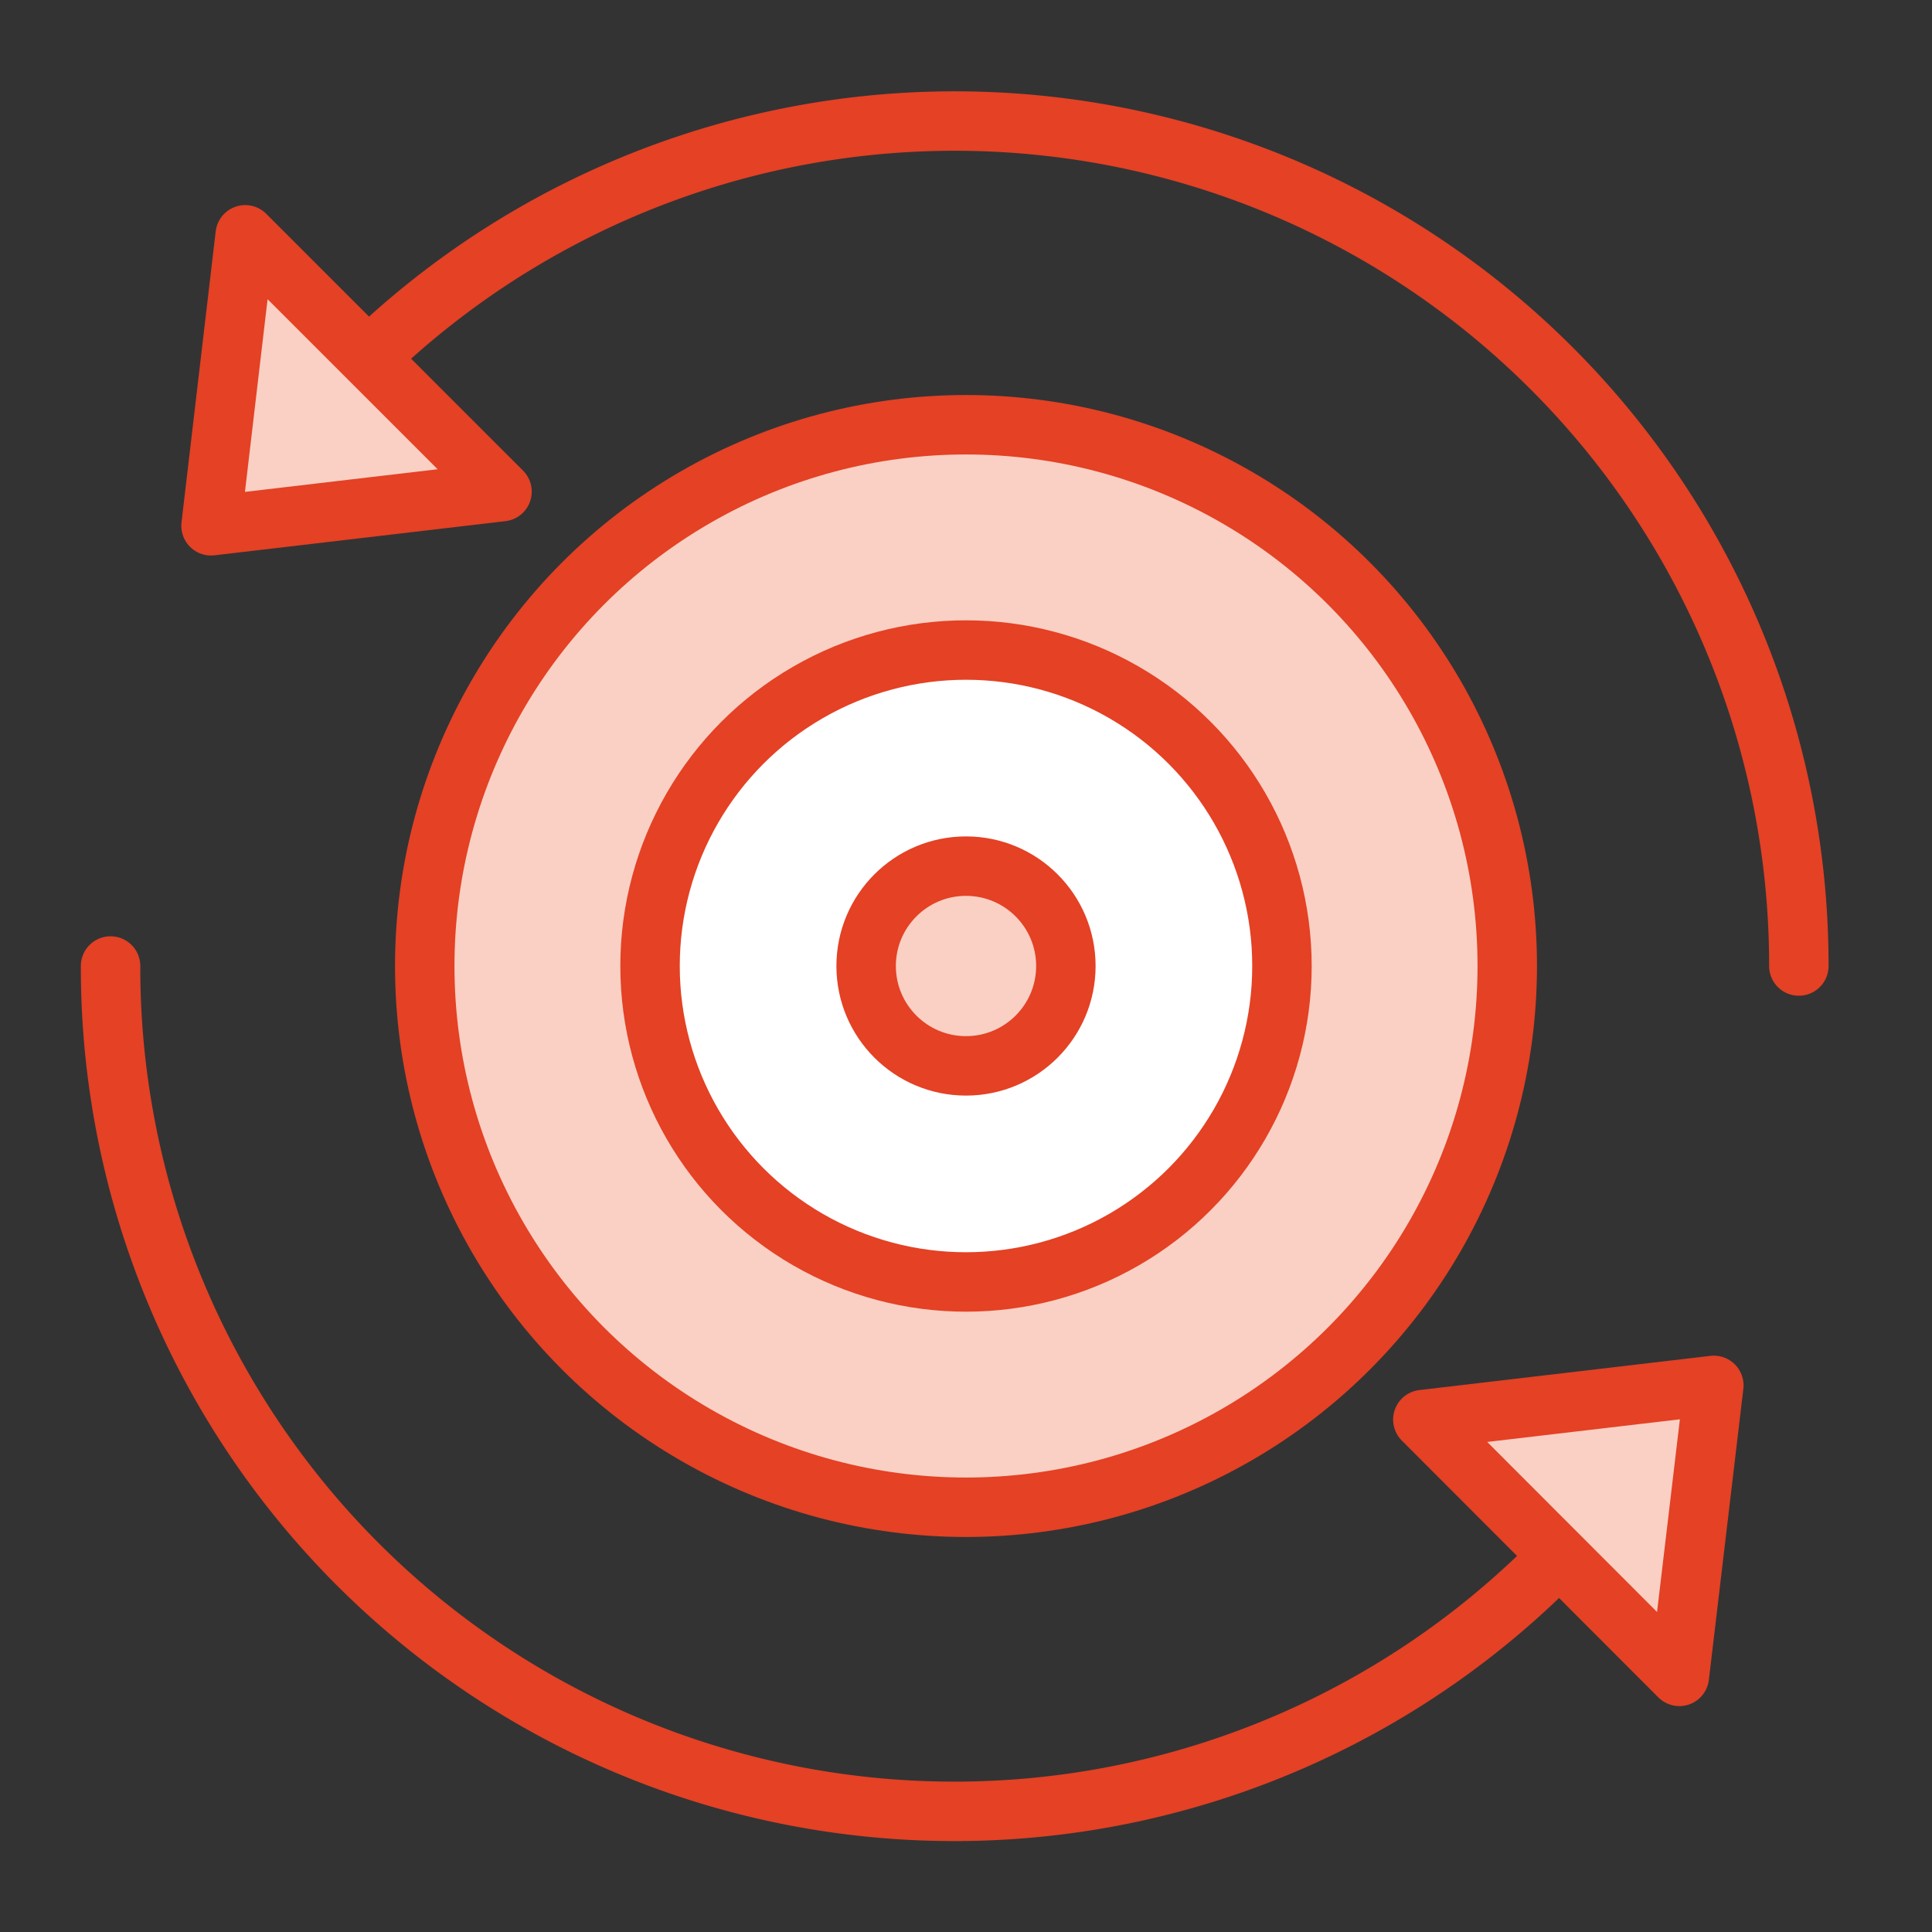
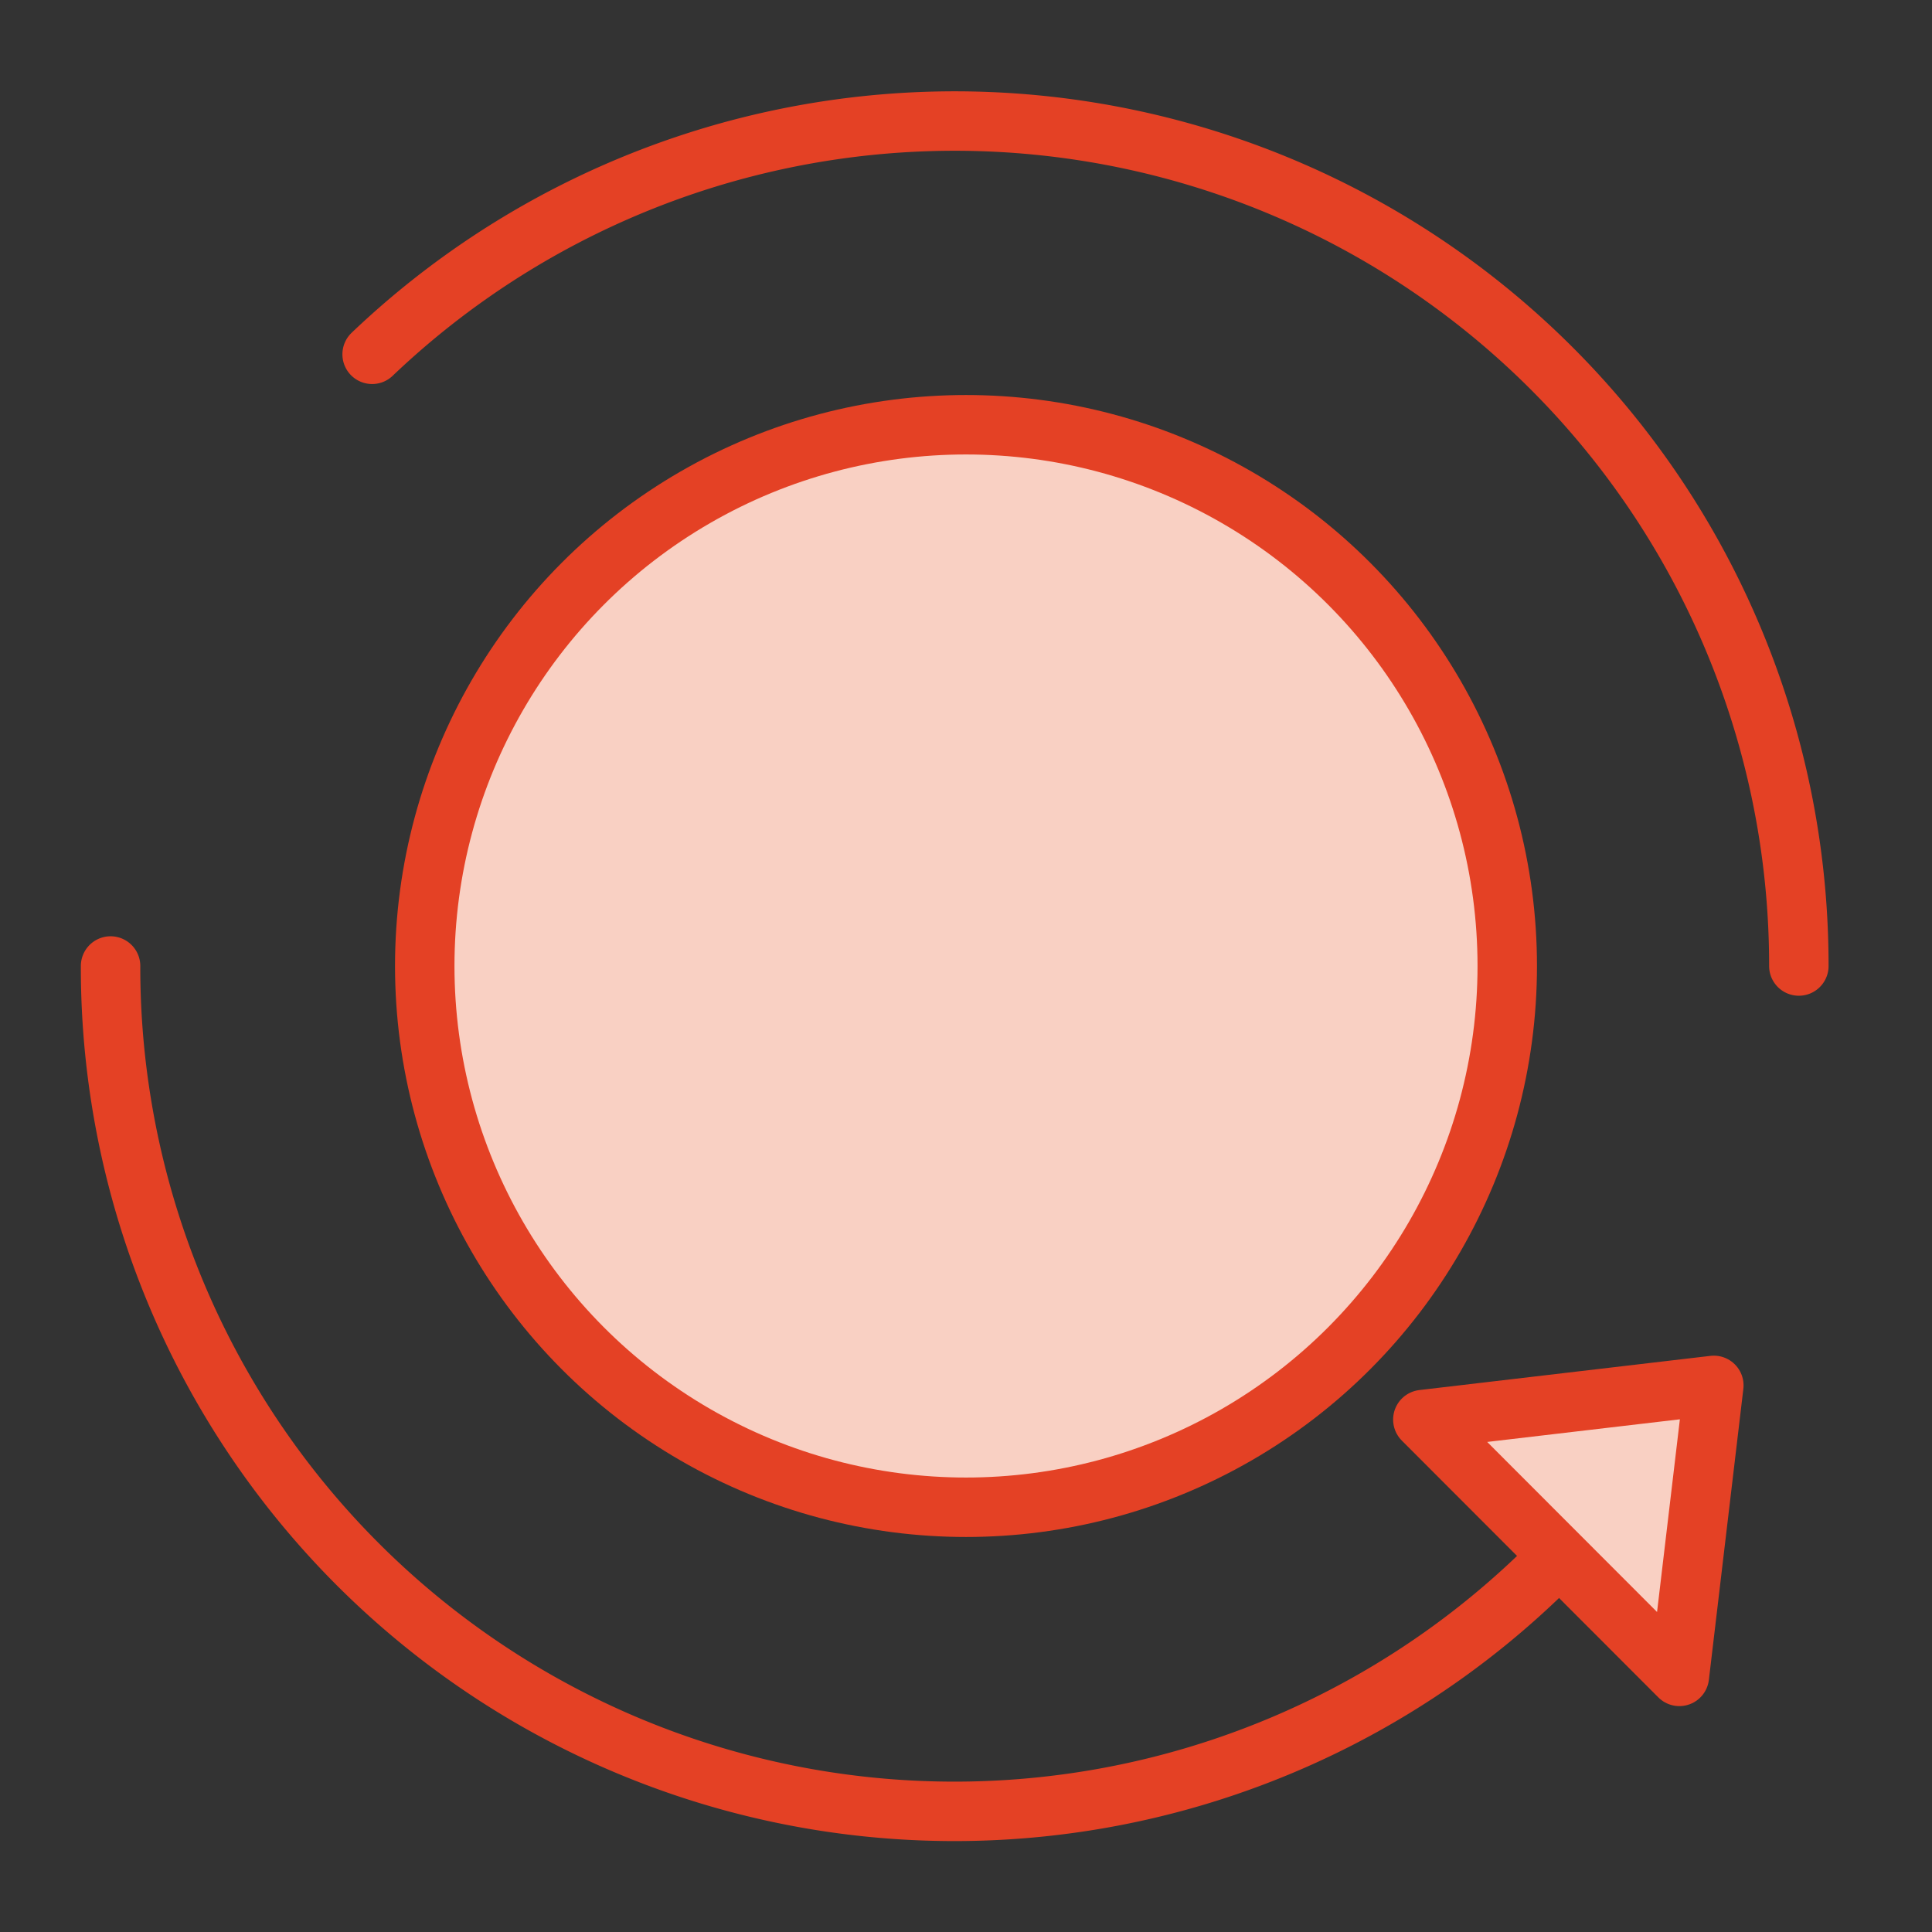
<svg xmlns="http://www.w3.org/2000/svg" id="Layer_1" data-name="Layer 1" viewBox="0 0 65 65">
  <rect x="0" y="0" width="65" height="65" fill="#333333" stroke="none" />
  <defs>
    <style>.cls-1{fill:#f9d0c3;}.cls-1,.cls-2,.cls-3{stroke:#e44125;stroke-linecap:round;stroke-linejoin:round;stroke-width:2px;}.cls-2{fill:#fff;}.cls-3{fill:none;}</style>
  </defs>
  <circle class="cls-1" cx="32.5" cy="32.5" r="18.21" />
-   <circle class="cls-2" cx="32.5" cy="32.5" r="10.63" />
-   <polygon class="cls-1" points="16.89 16.54 8.25 7.9 7.1 17.69 16.89 16.54" />
  <path class="cls-3" d="M60.52,32.5a28.4,28.4,0,0,0-48-20.58" />
  <polygon class="cls-1" points="47.87 47.76 56.5 56.4 57.66 46.61 47.87 47.76" />
  <path class="cls-3" d="M3.72,32.5a28.39,28.39,0,0,0,48,20.58" />
-   <circle class="cls-1" cx="32.5" cy="32.5" r="3.36" />
</svg>